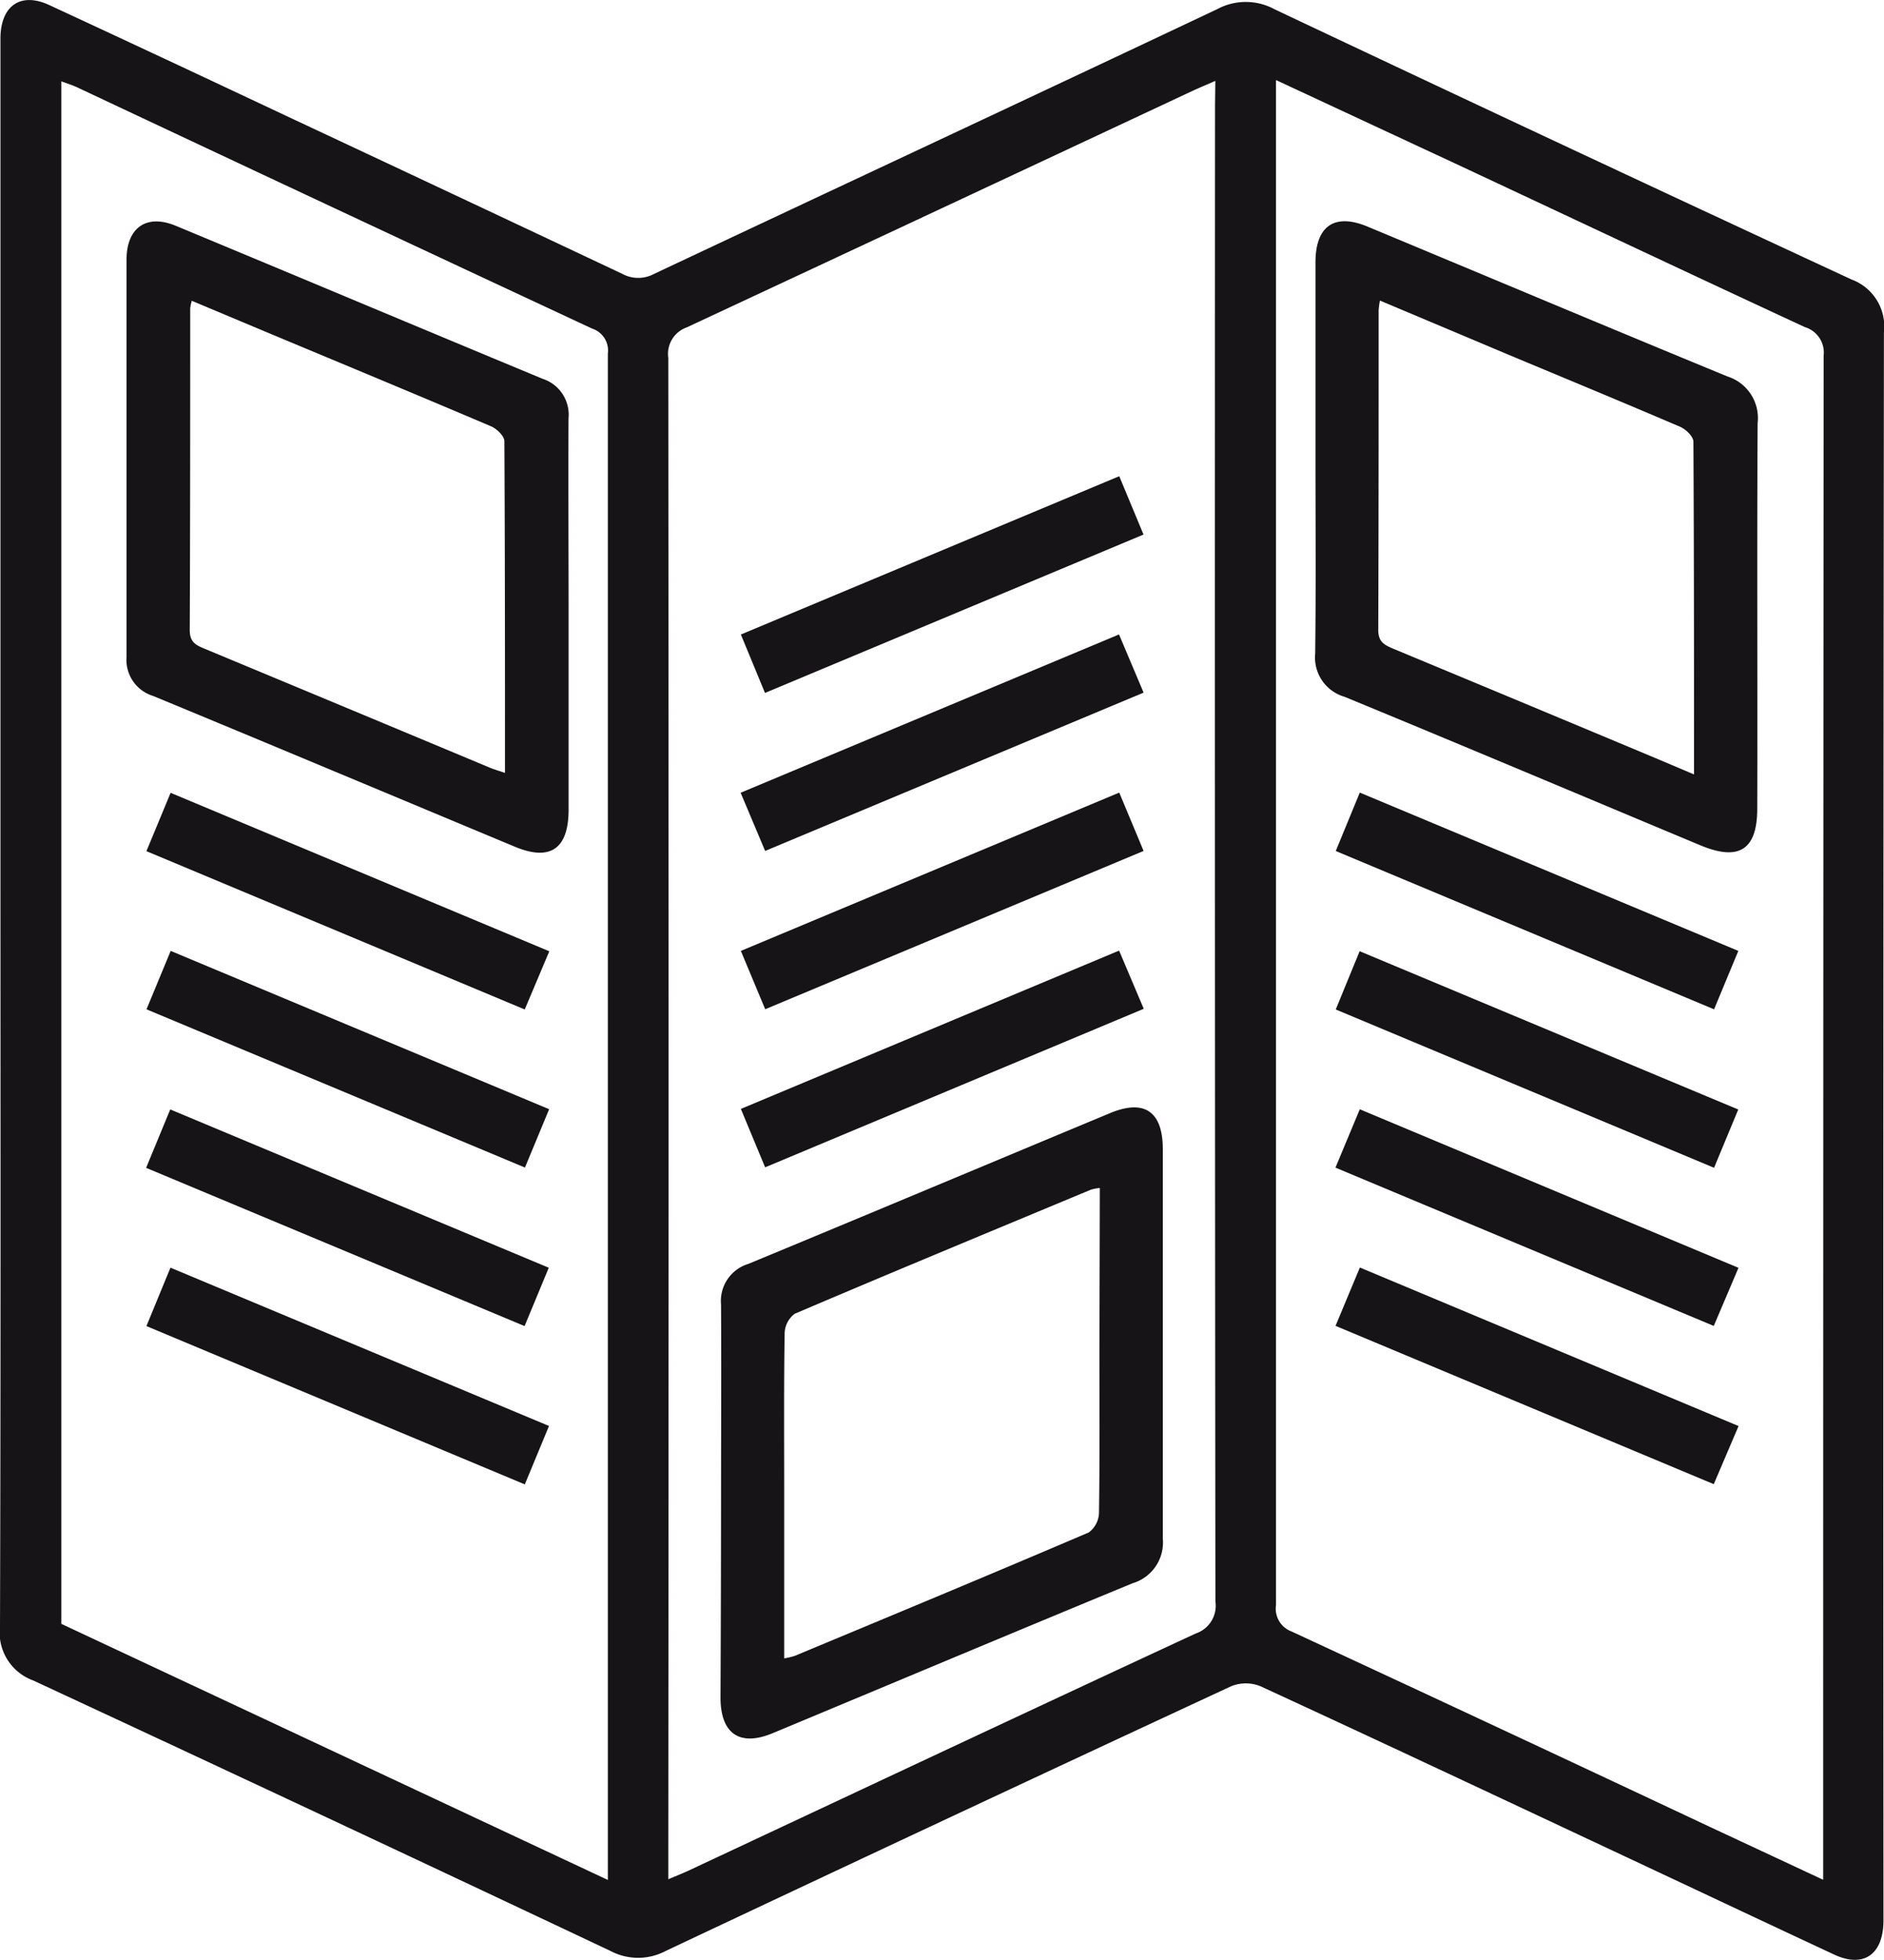
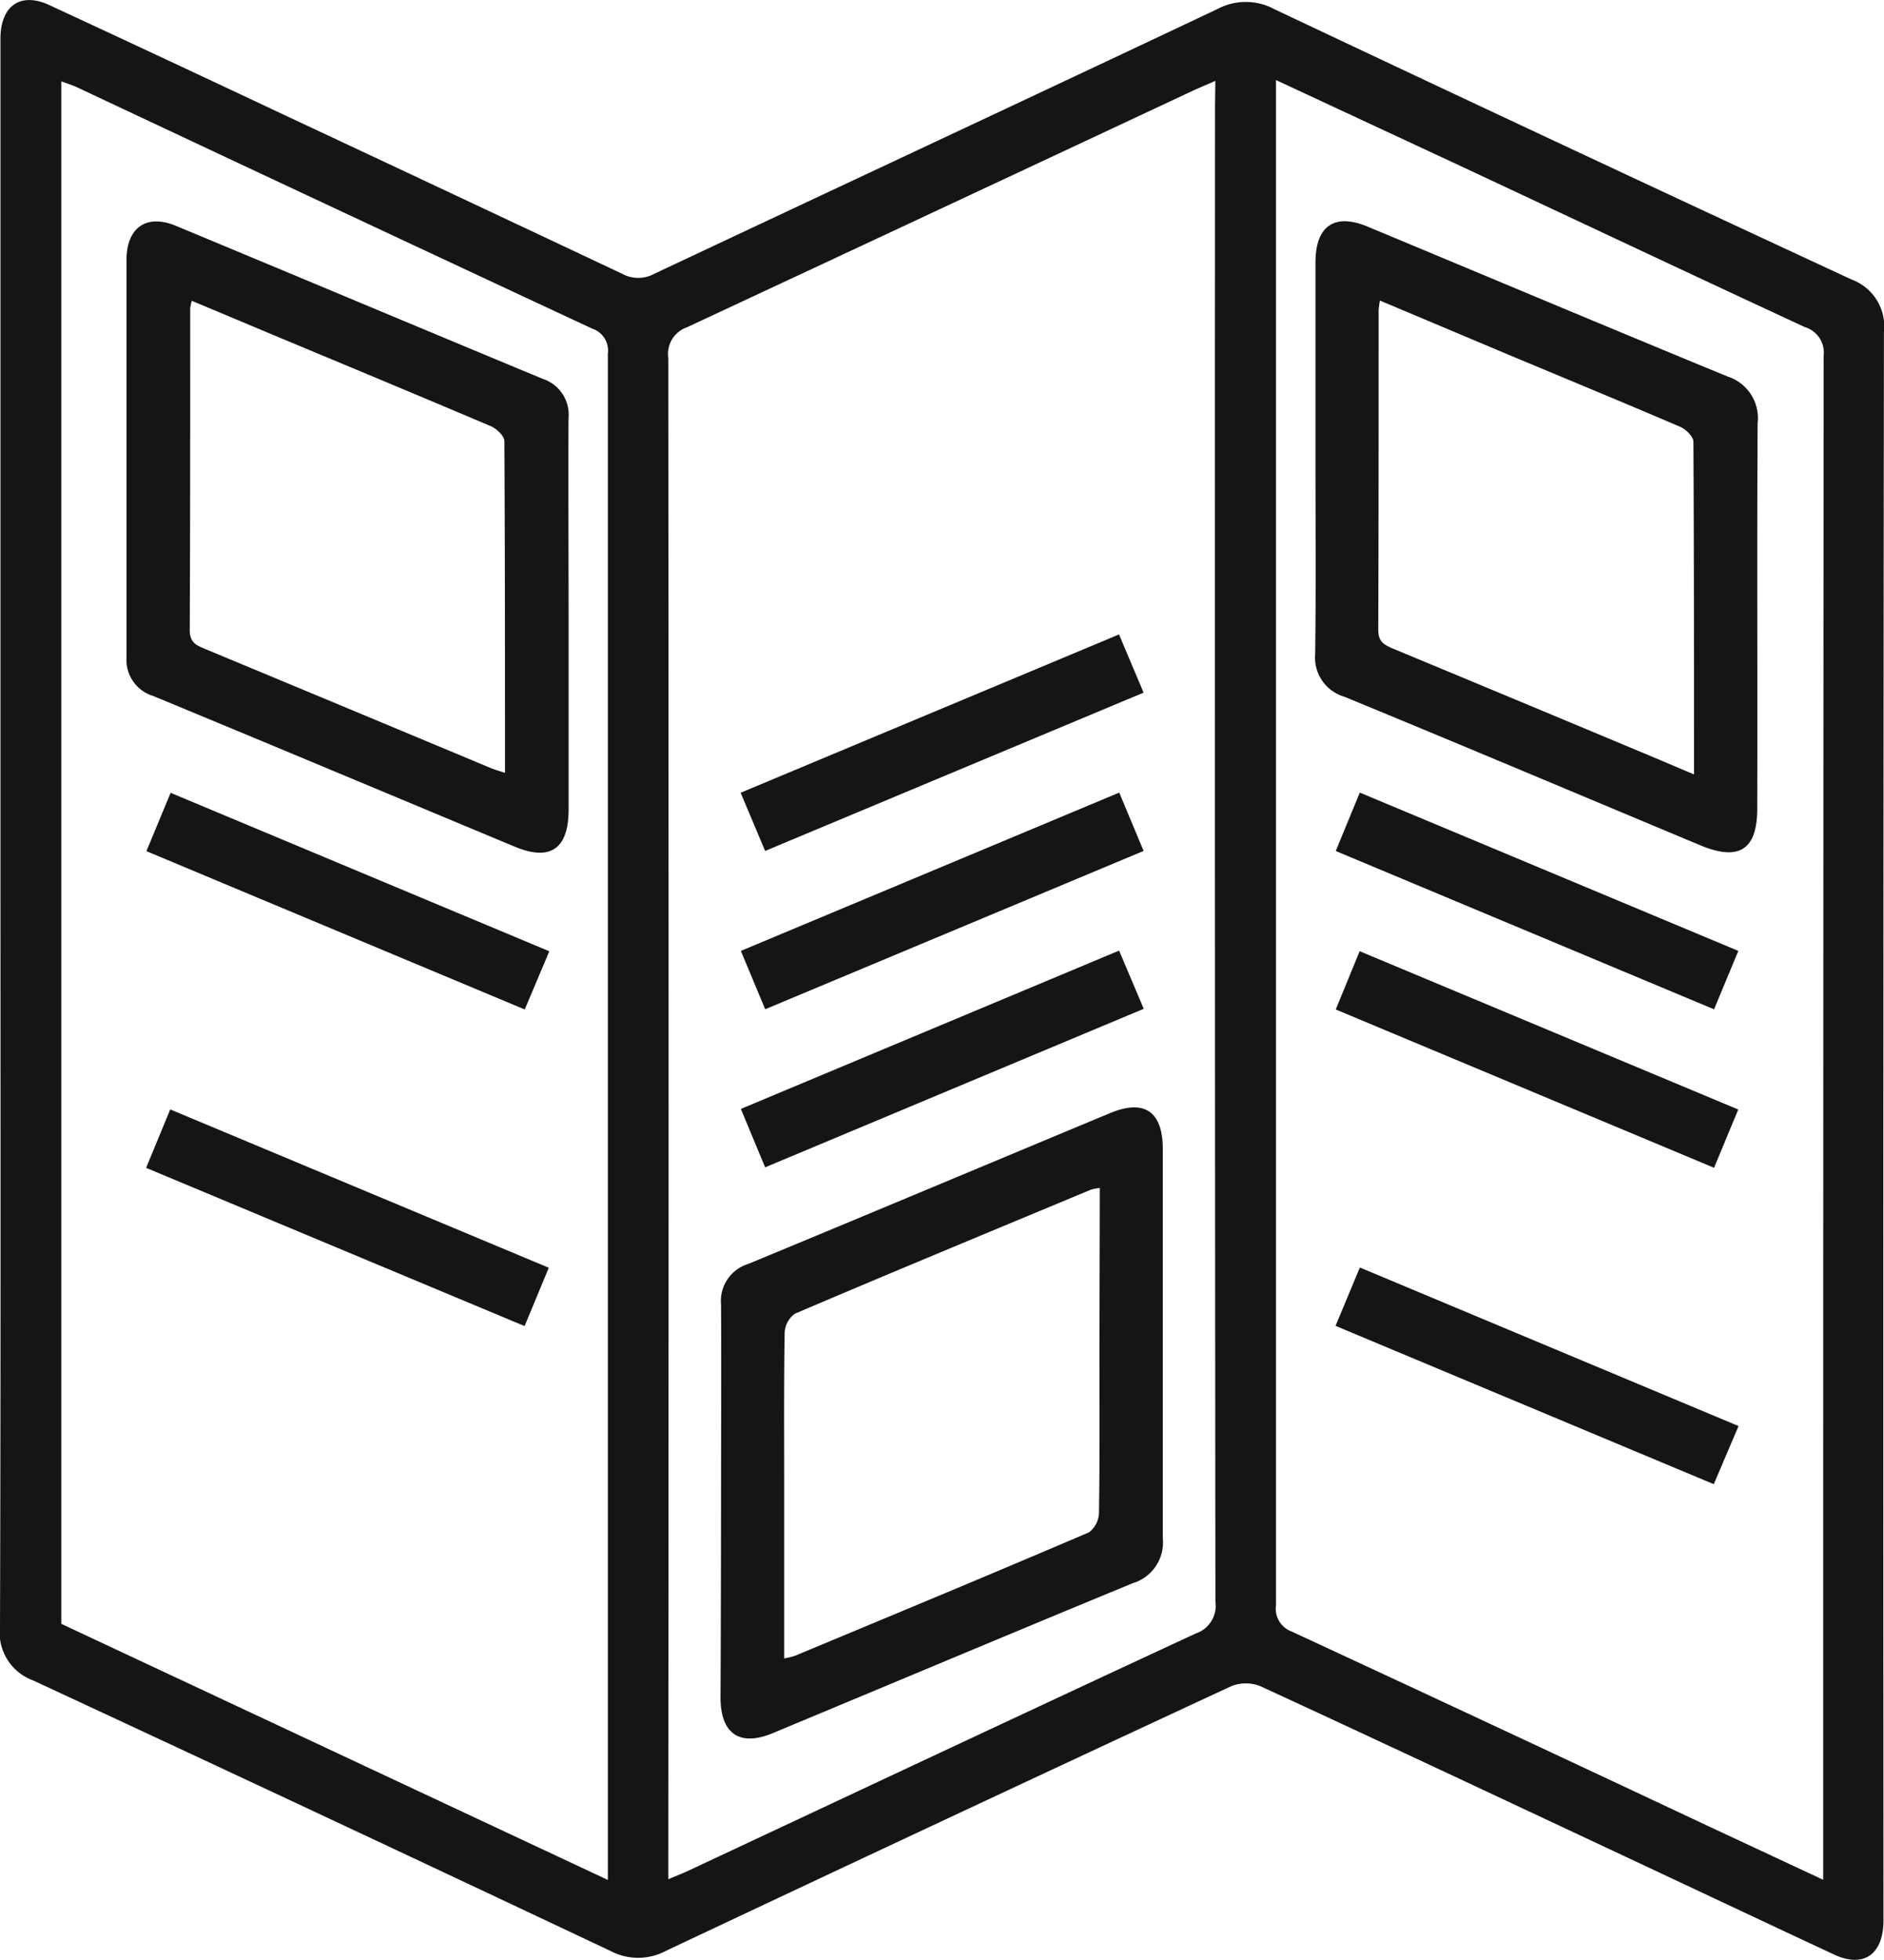
<svg xmlns="http://www.w3.org/2000/svg" width="25" height="26.001" viewBox="0 0 25 26.001">
  <g id="Groupe_422" data-name="Groupe 422" transform="translate(-2169.316 -354.1)">
-     <path id="Tracé_643" data-name="Tracé 643" d="M2169.322,365.215v-10.41c0-.07,0-.14,0-.21.008-.422.269-.6.641-.431,1.049.486,2.1.978,3.142,1.469q2.236,1.047,4.469,2.1a.444.444,0,0,0,.422,0c2.49-1.172,4.983-2.335,7.471-3.511a.8.8,0,0,1,.76,0q3.823,1.807,7.659,3.586a.663.663,0,0,1,.429.7q-.012,10.475-.006,20.951c0,.044,0,.087,0,.131-.007.44-.266.618-.652.439-.979-.456-1.956-.918-2.934-1.376-1.559-.731-3.117-1.464-4.68-2.184a.518.518,0,0,0-.391,0q-3.754,1.743-7.5,3.51a.784.784,0,0,1-.737,0q-3.824-1.806-7.658-3.587a.676.676,0,0,1-.441-.718C2169.327,372.19,2169.322,368.7,2169.322,365.215Zm16.121-10.042c-.126.055-.21.09-.293.128q-3.358,1.573-6.719,3.141a.373.373,0,0,0-.247.406q.008,9.935,0,19.87v.311c.108-.046.185-.076.259-.11,2.247-1.052,4.492-2.108,6.742-3.151a.388.388,0,0,0,.259-.425q-.01-9.922-.005-19.844Zm-8.061,23.865v-.274q0-9.988,0-19.975a.305.305,0,0,0-.206-.329q-3.418-1.593-6.833-3.2c-.064-.03-.132-.051-.213-.081v20.462Zm8.866-23.876v.282q0,9.974,0,19.949a.323.323,0,0,0,.211.351q2.778,1.288,5.55,2.592l1.5.7v-.293q0-9.961.006-19.922a.353.353,0,0,0-.247-.381c-1.554-.72-3.1-1.45-4.655-2.177Z" fill="#161416" />
+     <path id="Tracé_643" data-name="Tracé 643" d="M2169.322,365.215v-10.41c0-.07,0-.14,0-.21.008-.422.269-.6.641-.431,1.049.486,2.1.978,3.142,1.469q2.236,1.047,4.469,2.1a.444.444,0,0,0,.422,0c2.49-1.172,4.983-2.335,7.471-3.511a.8.8,0,0,1,.76,0q3.823,1.807,7.659,3.586a.663.663,0,0,1,.429.7q-.012,10.475-.006,20.951c0,.044,0,.087,0,.131-.007.44-.266.618-.652.439-.979-.456-1.956-.918-2.934-1.376-1.559-.731-3.117-1.464-4.68-2.184a.518.518,0,0,0-.391,0q-3.754,1.743-7.5,3.51a.784.784,0,0,1-.737,0q-3.824-1.806-7.658-3.587a.676.676,0,0,1-.441-.718C2169.327,372.19,2169.322,368.7,2169.322,365.215m16.121-10.042c-.126.055-.21.09-.293.128q-3.358,1.573-6.719,3.141a.373.373,0,0,0-.247.406q.008,9.935,0,19.87v.311c.108-.046.185-.076.259-.11,2.247-1.052,4.492-2.108,6.742-3.151a.388.388,0,0,0,.259-.425q-.01-9.922-.005-19.844Zm-8.061,23.865v-.274q0-9.988,0-19.975a.305.305,0,0,0-.206-.329q-3.418-1.593-6.833-3.2c-.064-.03-.132-.051-.213-.081v20.462Zm8.866-23.876v.282q0,9.974,0,19.949a.323.323,0,0,0,.211.351q2.778,1.288,5.55,2.592l1.5.7v-.293q0-9.961.006-19.922a.353.353,0,0,0-.247-.381c-1.554-.72-3.1-1.45-4.655-2.177Z" fill="#161416" />
    <path id="Tracé_644" data-name="Tracé 644" d="M2313.093,569.383c0-.874.005-1.748,0-2.622a.513.513,0,0,1,.362-.537c1.6-.662,3.2-1.334,4.8-2,.456-.19.7-.021.7.478,0,1.721,0,3.443,0,5.164a.564.564,0,0,1-.4.594c-1.594.657-3.184,1.326-4.776,1.989-.438.182-.692.009-.693-.471Q2313.092,570.681,2313.093,569.383Zm5.026-4.166a.636.636,0,0,0-.117.022c-1.311.546-2.623,1.089-3.93,1.646a.333.333,0,0,0-.135.257c-.011.69-.006,1.381-.006,2.072v2.243a1.029,1.029,0,0,0,.142-.034c1.3-.542,2.606-1.083,3.9-1.637a.335.335,0,0,0,.135-.258c.011-.725.006-1.451.006-2.177Z" transform="translate(-134.209 -195.358)" fill="#161416" />
-     <path id="Tracé_645" data-name="Tracé 645" d="M2317.208,447.311l-.32-.775,5.021-2.1.322.774Z" transform="translate(-137.741 -84.019)" fill="#161416" />
    <path id="Tracé_646" data-name="Tracé 646" d="M2316.853,476.556l5.021-2.1.326.772-5.022,2.1Z" transform="translate(-137.709 -111.94)" fill="#161416" />
    <path id="Tracé_647" data-name="Tracé 647" d="M2317.207,507.312l-.323-.774,5.021-2.1.323.774Z" transform="translate(-137.737 -139.824)" fill="#161416" />
    <path id="Tracé_648" data-name="Tracé 648" d="M2317.215,537.329l-.322-.775,5.019-2.1.327.772Z" transform="translate(-137.746 -167.744)" fill="#161416" />
    <path id="Tracé_649" data-name="Tracé 649" d="M2199.2,401.349q0,1.272,0,2.543c0,.519-.243.687-.713.491-1.6-.667-3.2-1.338-4.8-2a.5.5,0,0,1-.353-.516c0-1.756,0-3.513,0-5.269,0-.428.265-.613.653-.452,1.625.675,3.246,1.357,4.871,2.031a.5.5,0,0,1,.341.525C2199.195,399.584,2199.2,400.467,2199.2,401.349Zm-5-4.208a.634.634,0,0,0-.021.1c0,1.423,0,2.847-.006,4.27,0,.166.09.2.2.247q1.893.787,3.783,1.577c.06.025.123.042.2.069,0-1.484,0-2.942-.008-4.4,0-.068-.1-.166-.182-.2-.961-.409-1.926-.809-2.889-1.211Z" transform="translate(-22.339 -39.051)" fill="#161416" />
    <path id="Tracé_650" data-name="Tracé 650" d="M2202.449,506.615l-.326.772-5.02-2.1.321-.774Z" transform="translate(-25.844 -139.896)" fill="#161416" />
-     <path id="Tracé_651" data-name="Tracé 651" d="M2197.109,595.327l.319-.775,5.023,2.1-.321.775Z" transform="translate(-25.85 -223.636)" fill="#161416" />
-     <path id="Tracé_652" data-name="Tracé 652" d="M2197.1,535.3l.321-.775,5.022,2.1-.321.774Z" transform="translate(-25.84 -167.811)" fill="#161416" />
    <path id="Tracé_653" data-name="Tracé 653" d="M2197.1,565.309l.32-.775,5.023,2.1-.321.774Z" transform="translate(-25.845 -195.717)" fill="#161416" />
    <path id="Tracé_654" data-name="Tracé 654" d="M2432.847,399.263q0-1.3,0-2.6c0-.482.252-.657.691-.474,1.592.663,3.181,1.332,4.776,1.988a.579.579,0,0,1,.4.62c-.01,1.7,0,3.408-.005,5.112,0,.546-.241.7-.751.489-1.575-.658-3.148-1.322-4.726-1.972a.542.542,0,0,1-.389-.572C2432.854,400.993,2432.847,400.128,2432.847,399.263Zm.855-2.093a1.14,1.14,0,0,0-.017.126c0,1.414,0,2.829-.005,4.243,0,.164.085.2.2.25q1.76.731,3.518,1.467l.472.2c0-1.5,0-2.955-.008-4.413,0-.069-.1-.167-.18-.2-.76-.326-1.524-.641-2.287-.96Z" transform="translate(-246.075 -39.083)" fill="#161416" />
    <path id="Tracé_655" data-name="Tracé 655" d="M2437.074,534.527l5.024,2.1-.321.773-5.02-2.1Z" transform="translate(-249.716 -167.809)" fill="#161416" />
    <path id="Tracé_656" data-name="Tracé 656" d="M2441.77,507.4l-5.02-2.1.319-.775,5.023,2.1Z" transform="translate(-249.709 -139.911)" fill="#161416" />
-     <path id="Tracé_657" data-name="Tracé 657" d="M2442.053,566.659l-.328.771-5.02-2.1.323-.774Z" transform="translate(-249.668 -195.741)" fill="#161416" />
    <path id="Tracé_658" data-name="Tracé 658" d="M2442.057,596.671l-.329.771-5.019-2.1.323-.774Z" transform="translate(-249.671 -223.654)" fill="#161416" />
  </g>
</svg>